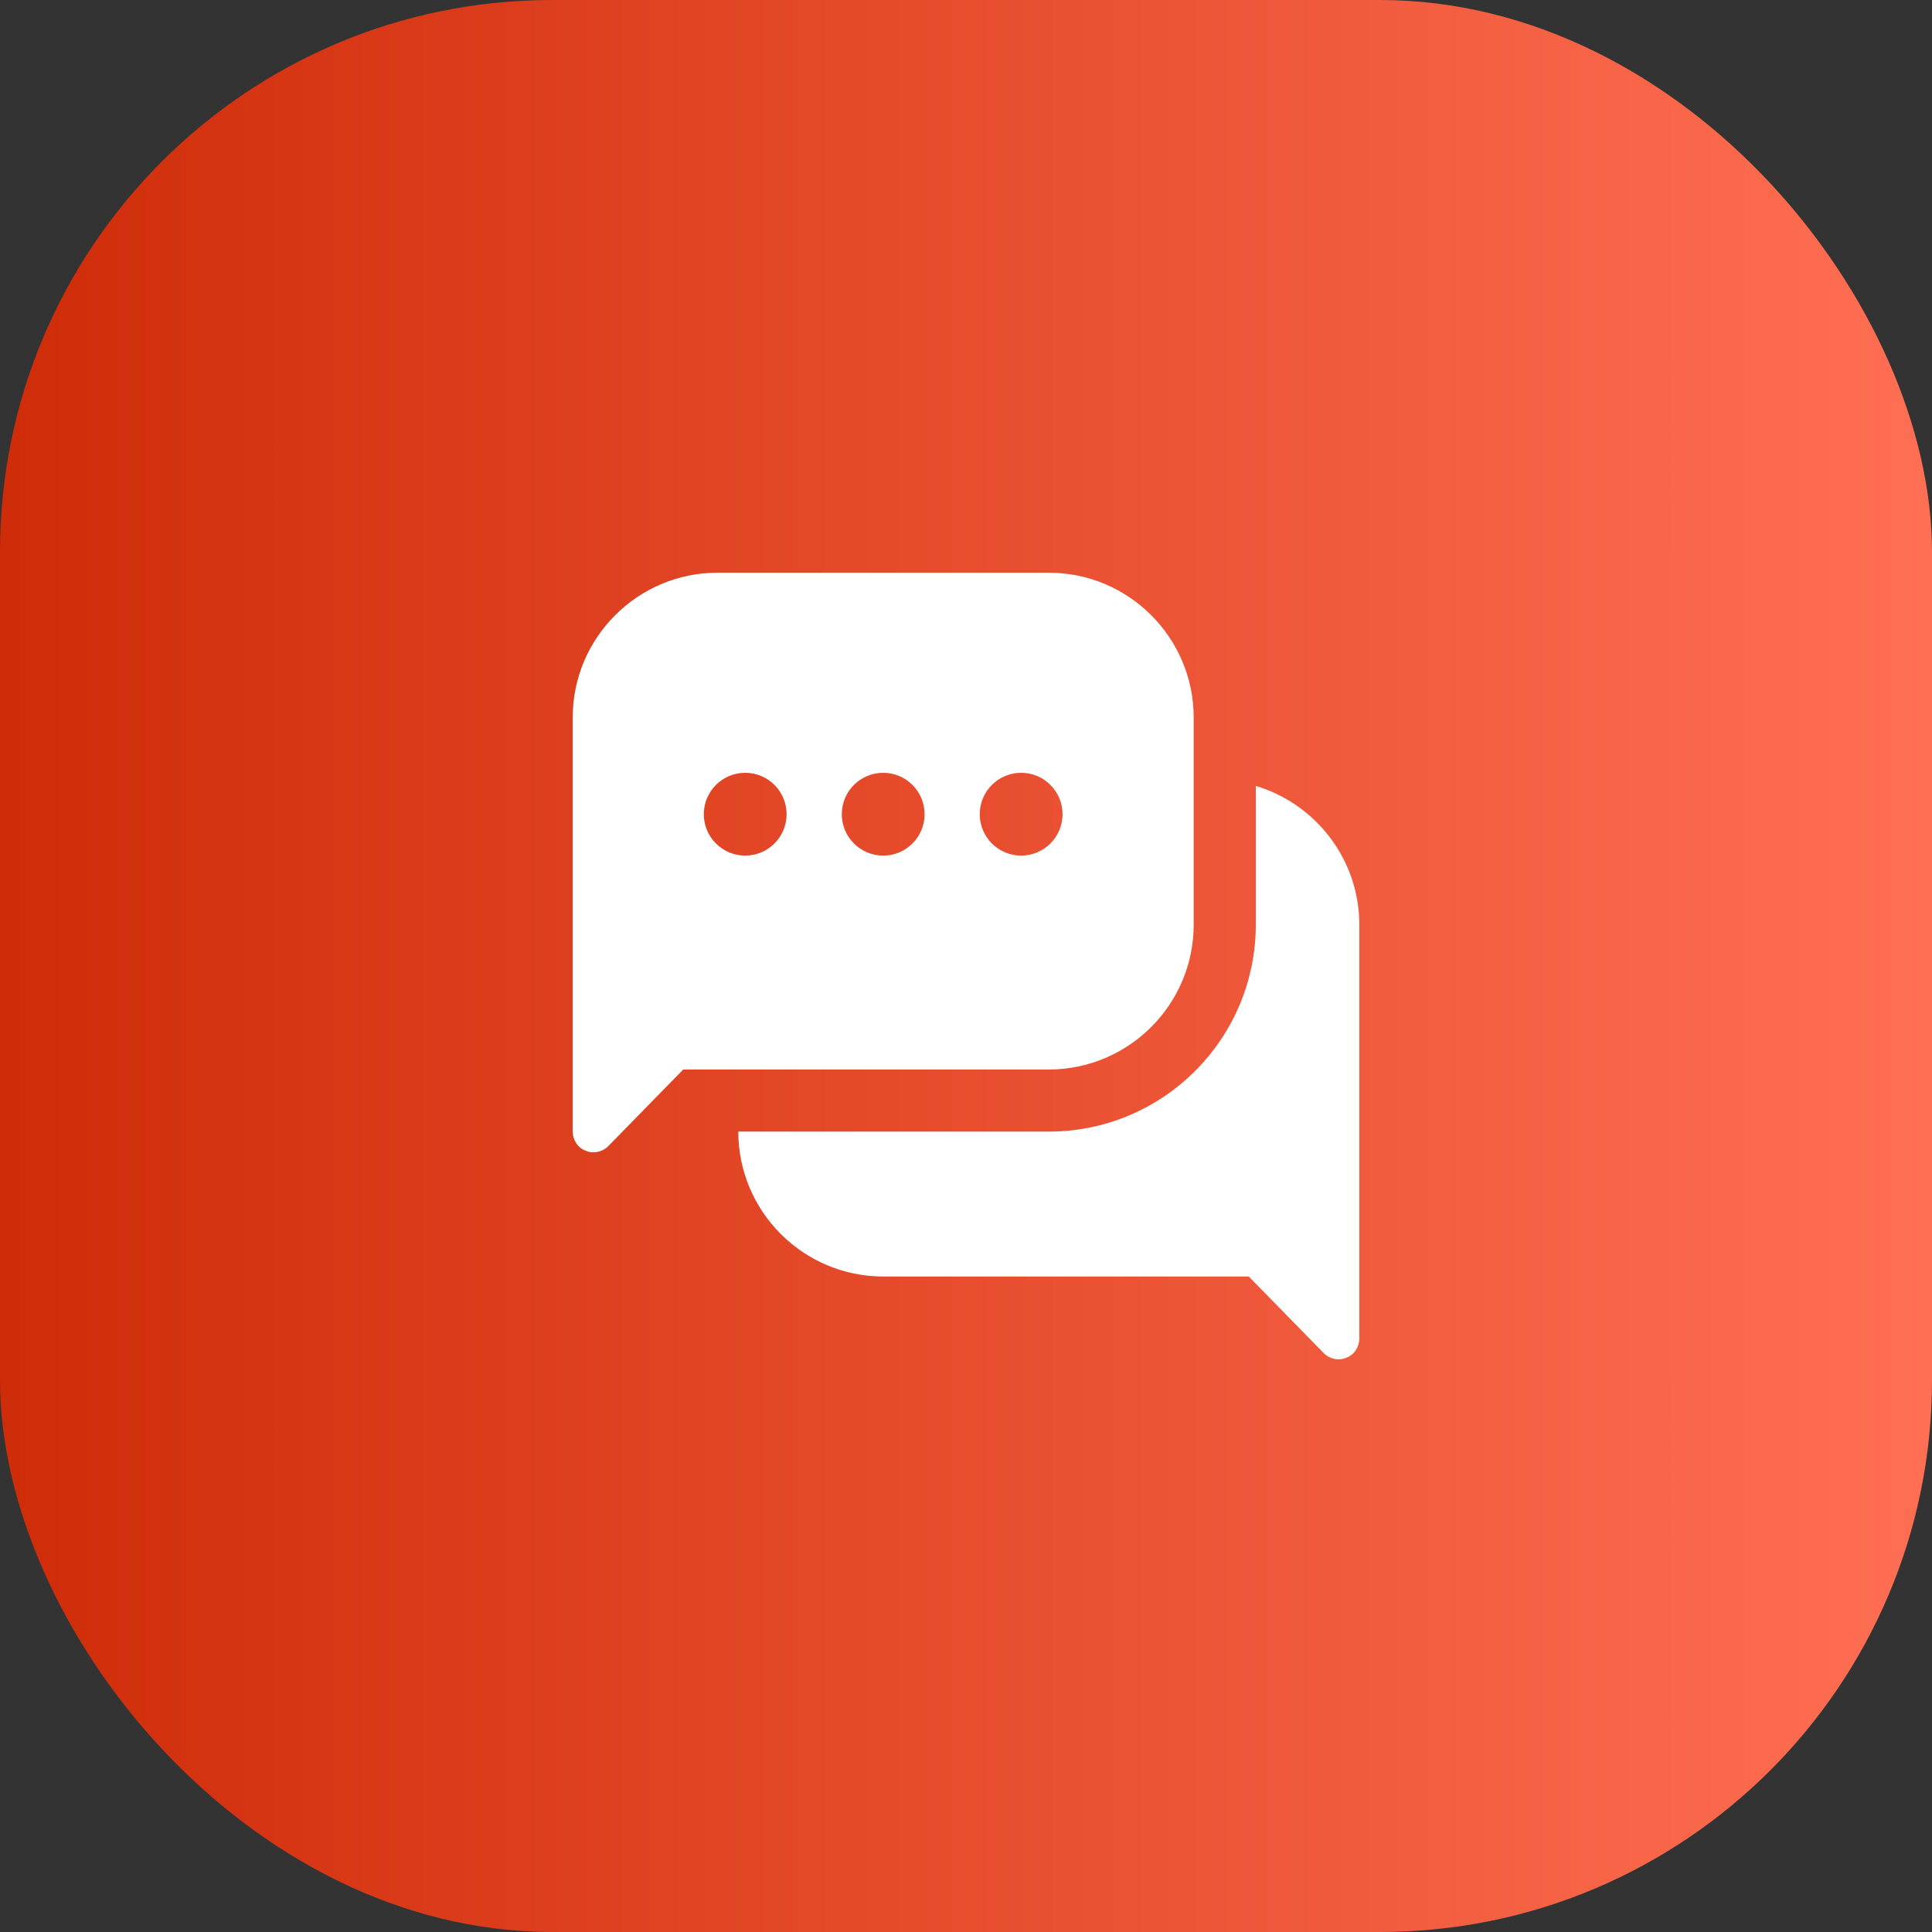
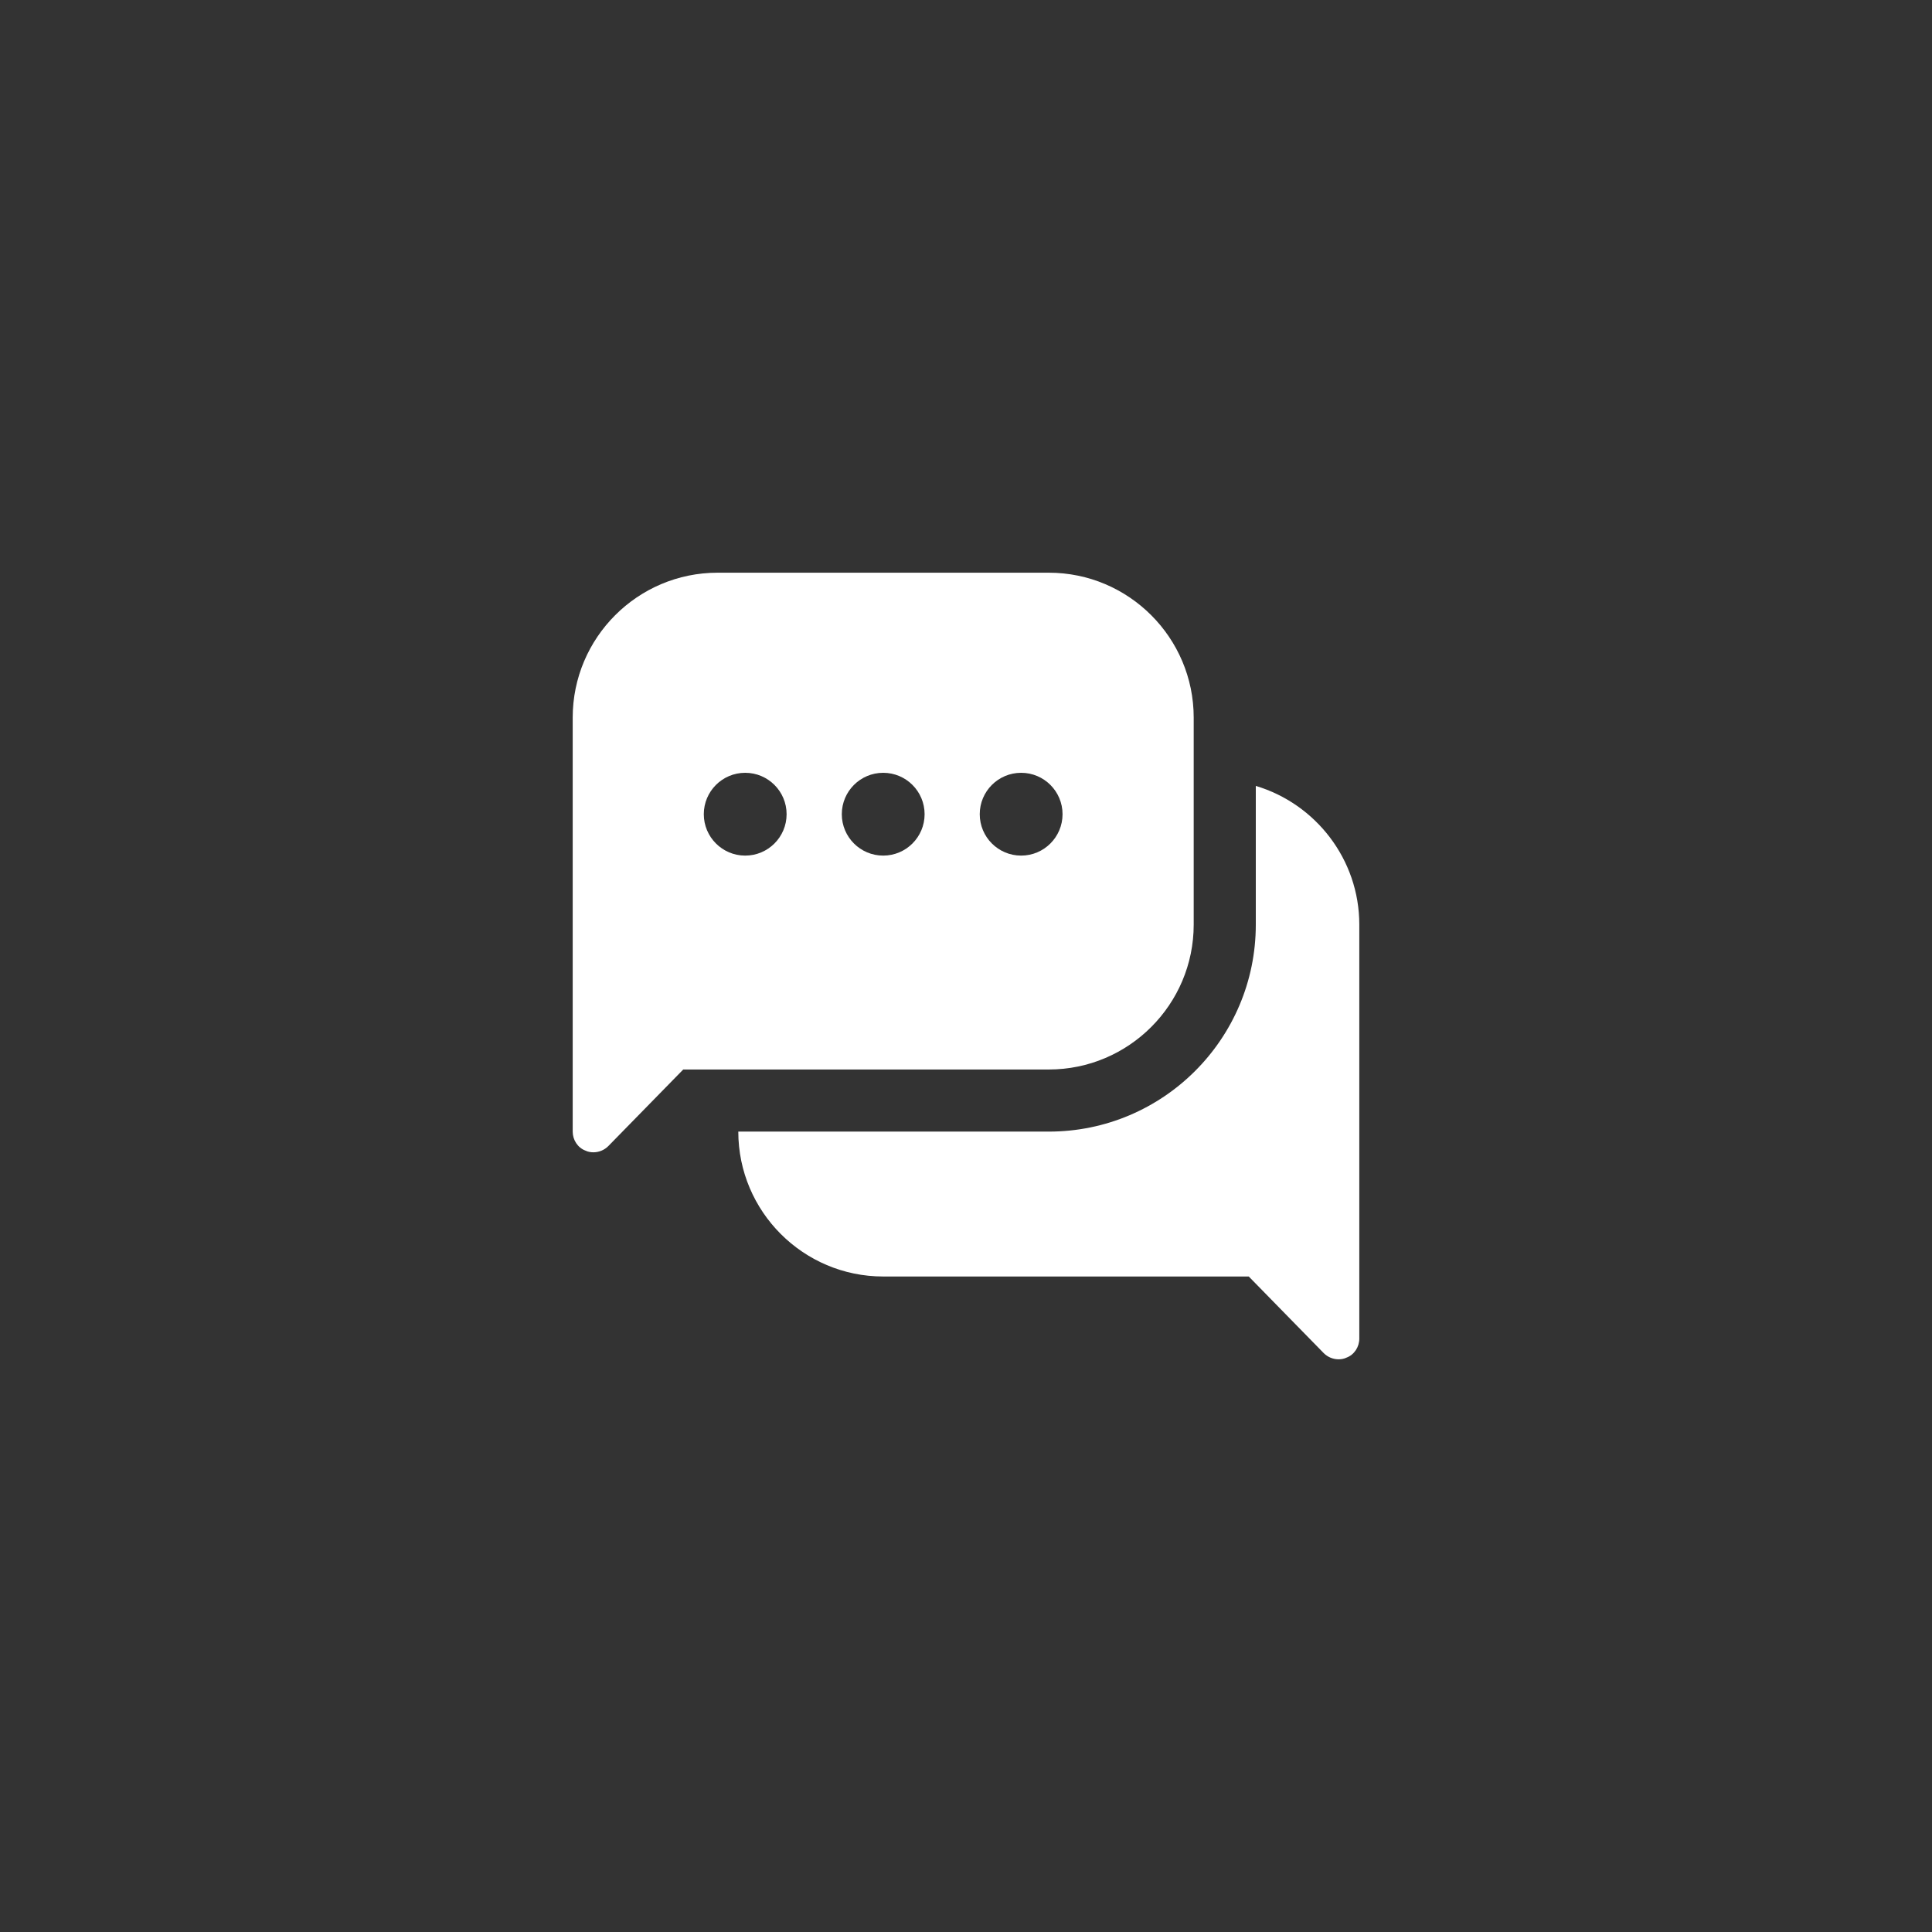
<svg xmlns="http://www.w3.org/2000/svg" width="70" height="70" viewBox="0 0 70 70" fill="none">
  <rect x="0" y="0" width="70" height="70" fill="#333333" stroke="none" />
-   <rect width="70" height="70" rx="20" fill="url(#paint0_linear_5205_9794)" />
  <path fill-rule="evenodd" clip-rule="evenodd" d="M48.785 49.19C49.07 49.085 49.25 48.8 49.25 48.5V33.5C49.25 31.13 47.66 29.12 45.5 28.475V33.5C45.5 37.64 42.14 41 38 41H26.75C26.75 43.895 29.105 46.25 32 46.25H45.245L47.96 49.025C48.11 49.175 48.305 49.25 48.5 49.25C48.59 49.25 48.695 49.235 48.785 49.19ZM43.25 26V33.5C43.25 36.395 40.895 38.75 38 38.75H24.755L22.04 41.525C21.89 41.675 21.695 41.75 21.5 41.75C21.41 41.75 21.305 41.735 21.215 41.69C20.93 41.585 20.75 41.3 20.75 41V26C20.75 23.105 23.105 20.75 26 20.75H38C40.895 20.75 43.25 23.105 43.25 26ZM27 31C27.828 31 28.5 30.328 28.5 29.5C28.5 28.672 27.828 28 27 28C26.172 28 25.5 28.672 25.5 29.5C25.5 30.328 26.172 31 27 31ZM33.5 29.5C33.5 30.328 32.828 31 32 31C31.172 31 30.5 30.328 30.5 29.5C30.5 28.672 31.172 28 32 28C32.828 28 33.5 28.672 33.5 29.5ZM36.998 31C37.826 31 38.498 30.328 38.498 29.5C38.498 28.672 37.826 28 36.998 28C36.169 28 35.498 28.672 35.498 29.5C35.498 30.328 36.169 31 36.998 31Z" fill="white" />
  <defs>
    <linearGradient id="paint0_linear_5205_9794" x1="0" y1="35" x2="70" y2="35" gradientUnits="userSpaceOnUse">
      <stop stop-color="#CF2C09" />
      <stop offset="1" stop-color="#FF6F53" />
    </linearGradient>
  </defs>
</svg>